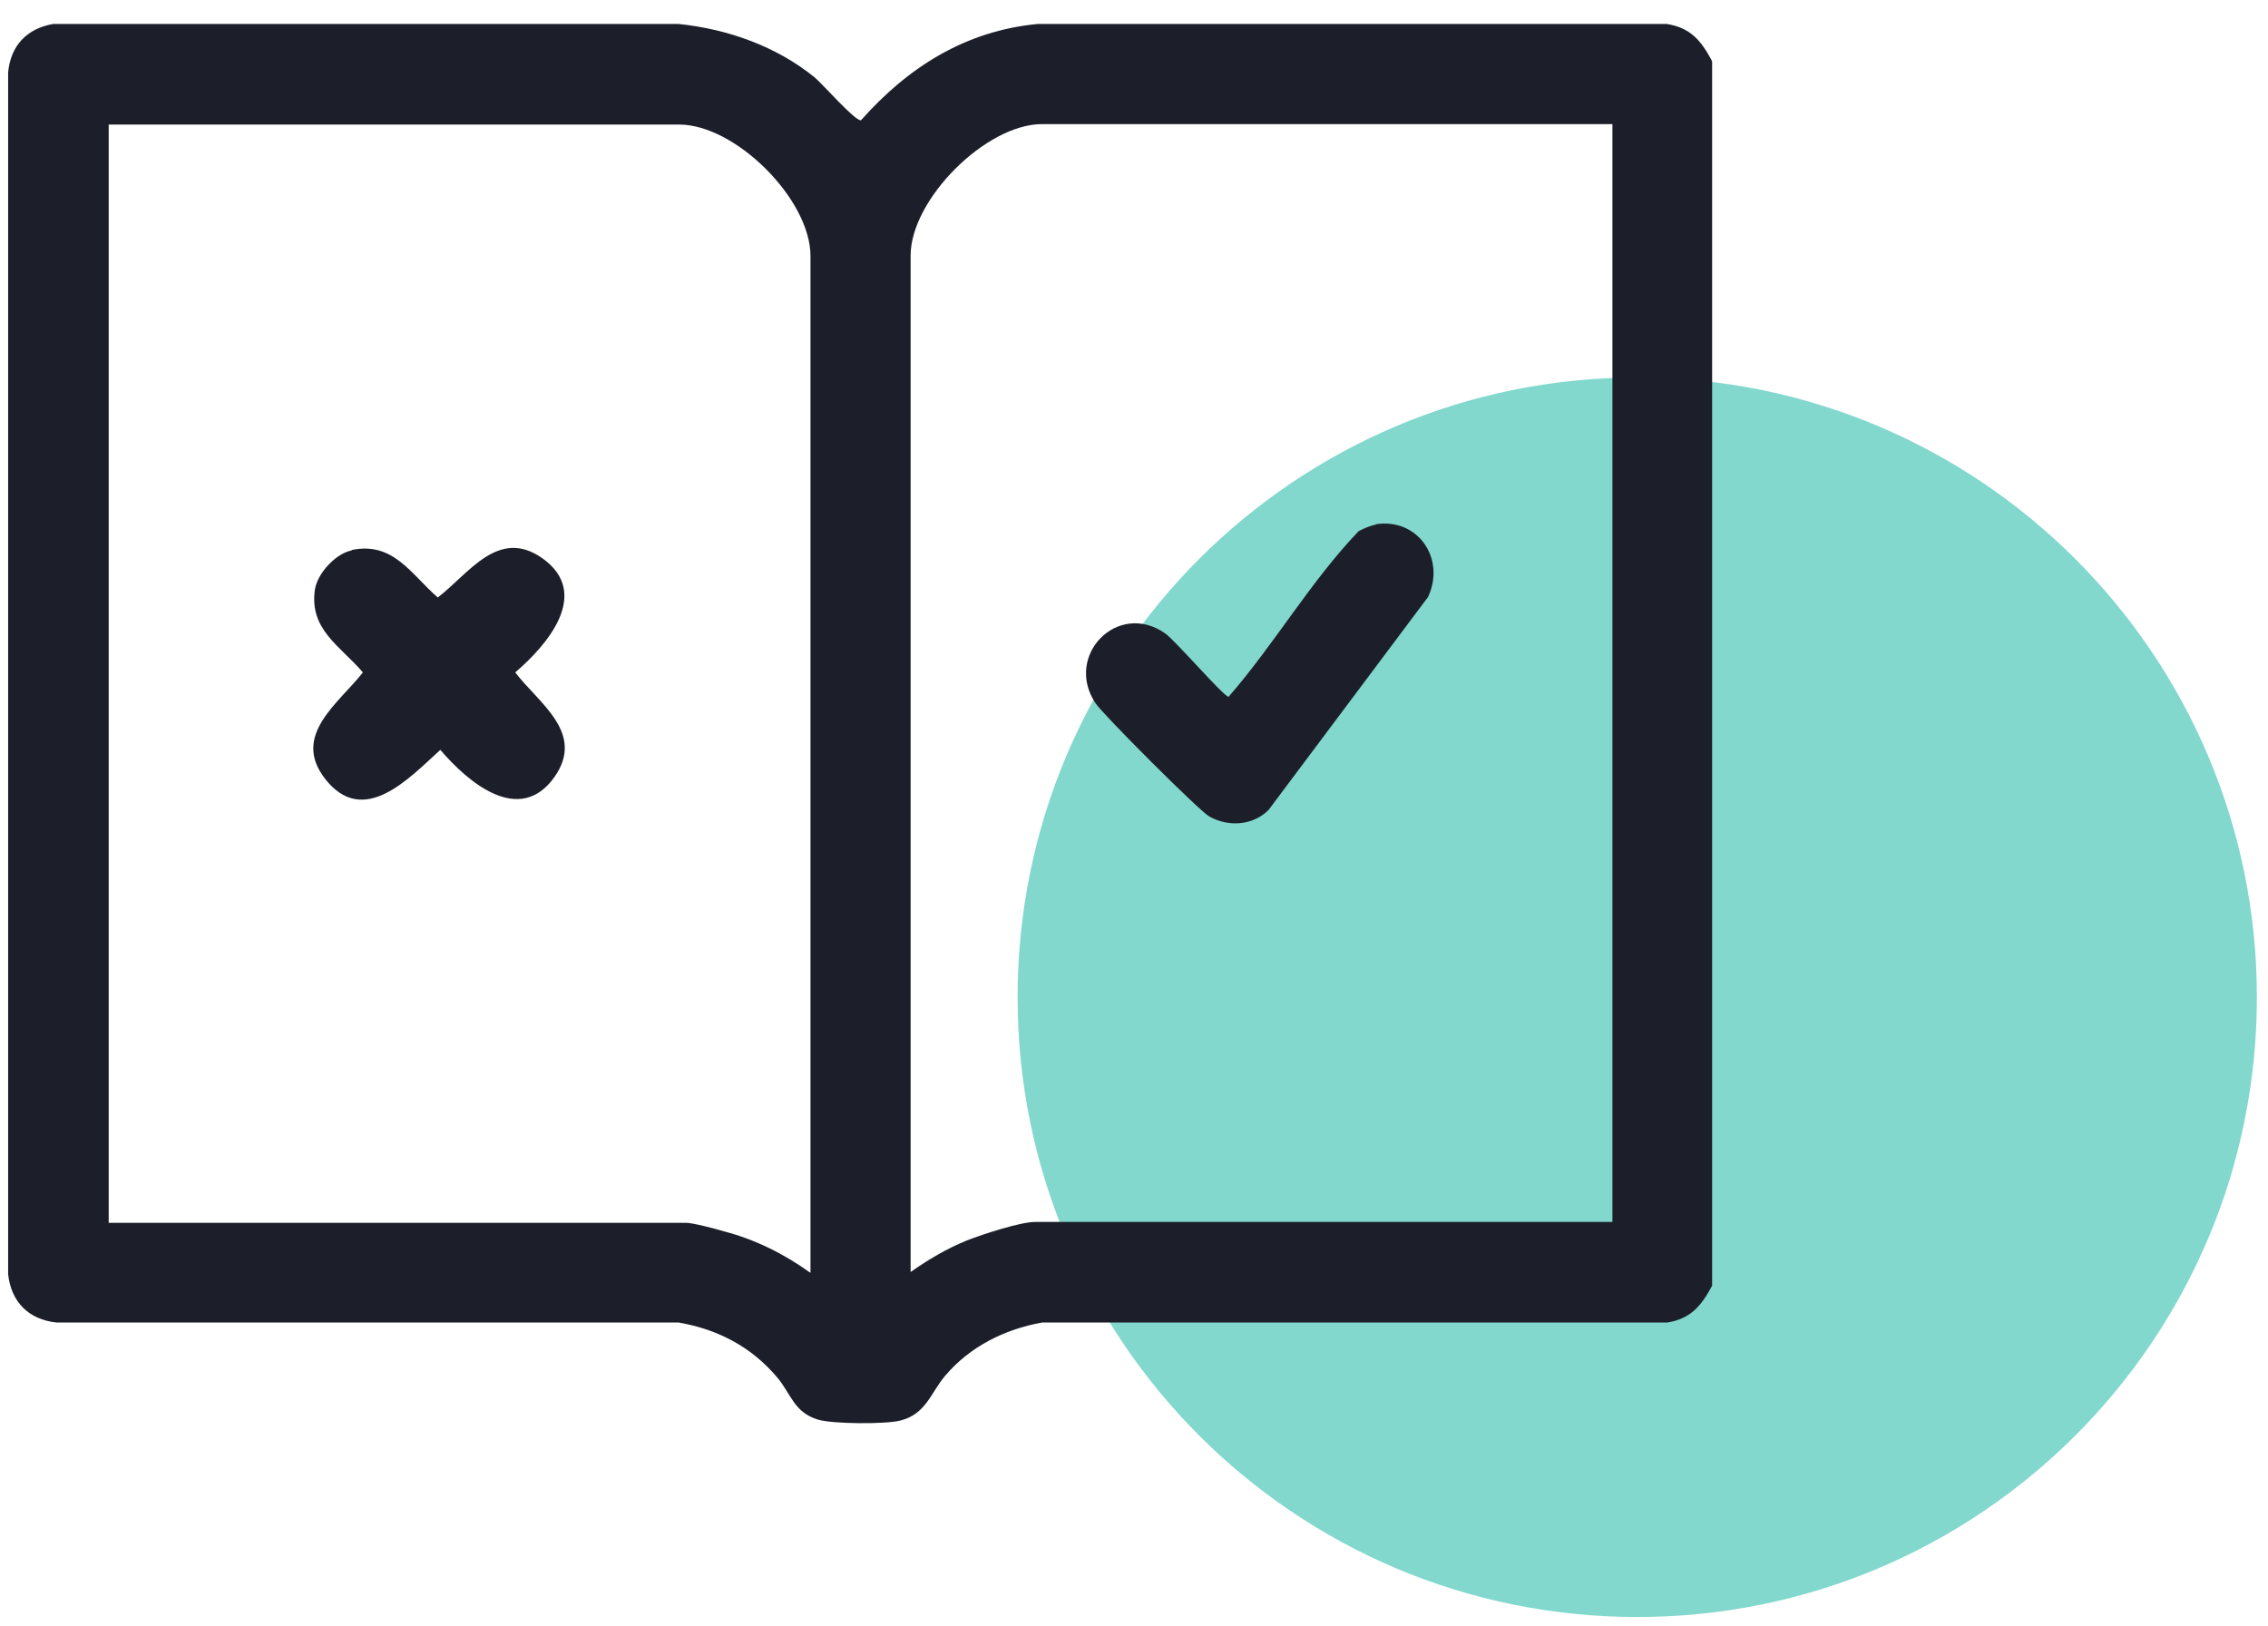
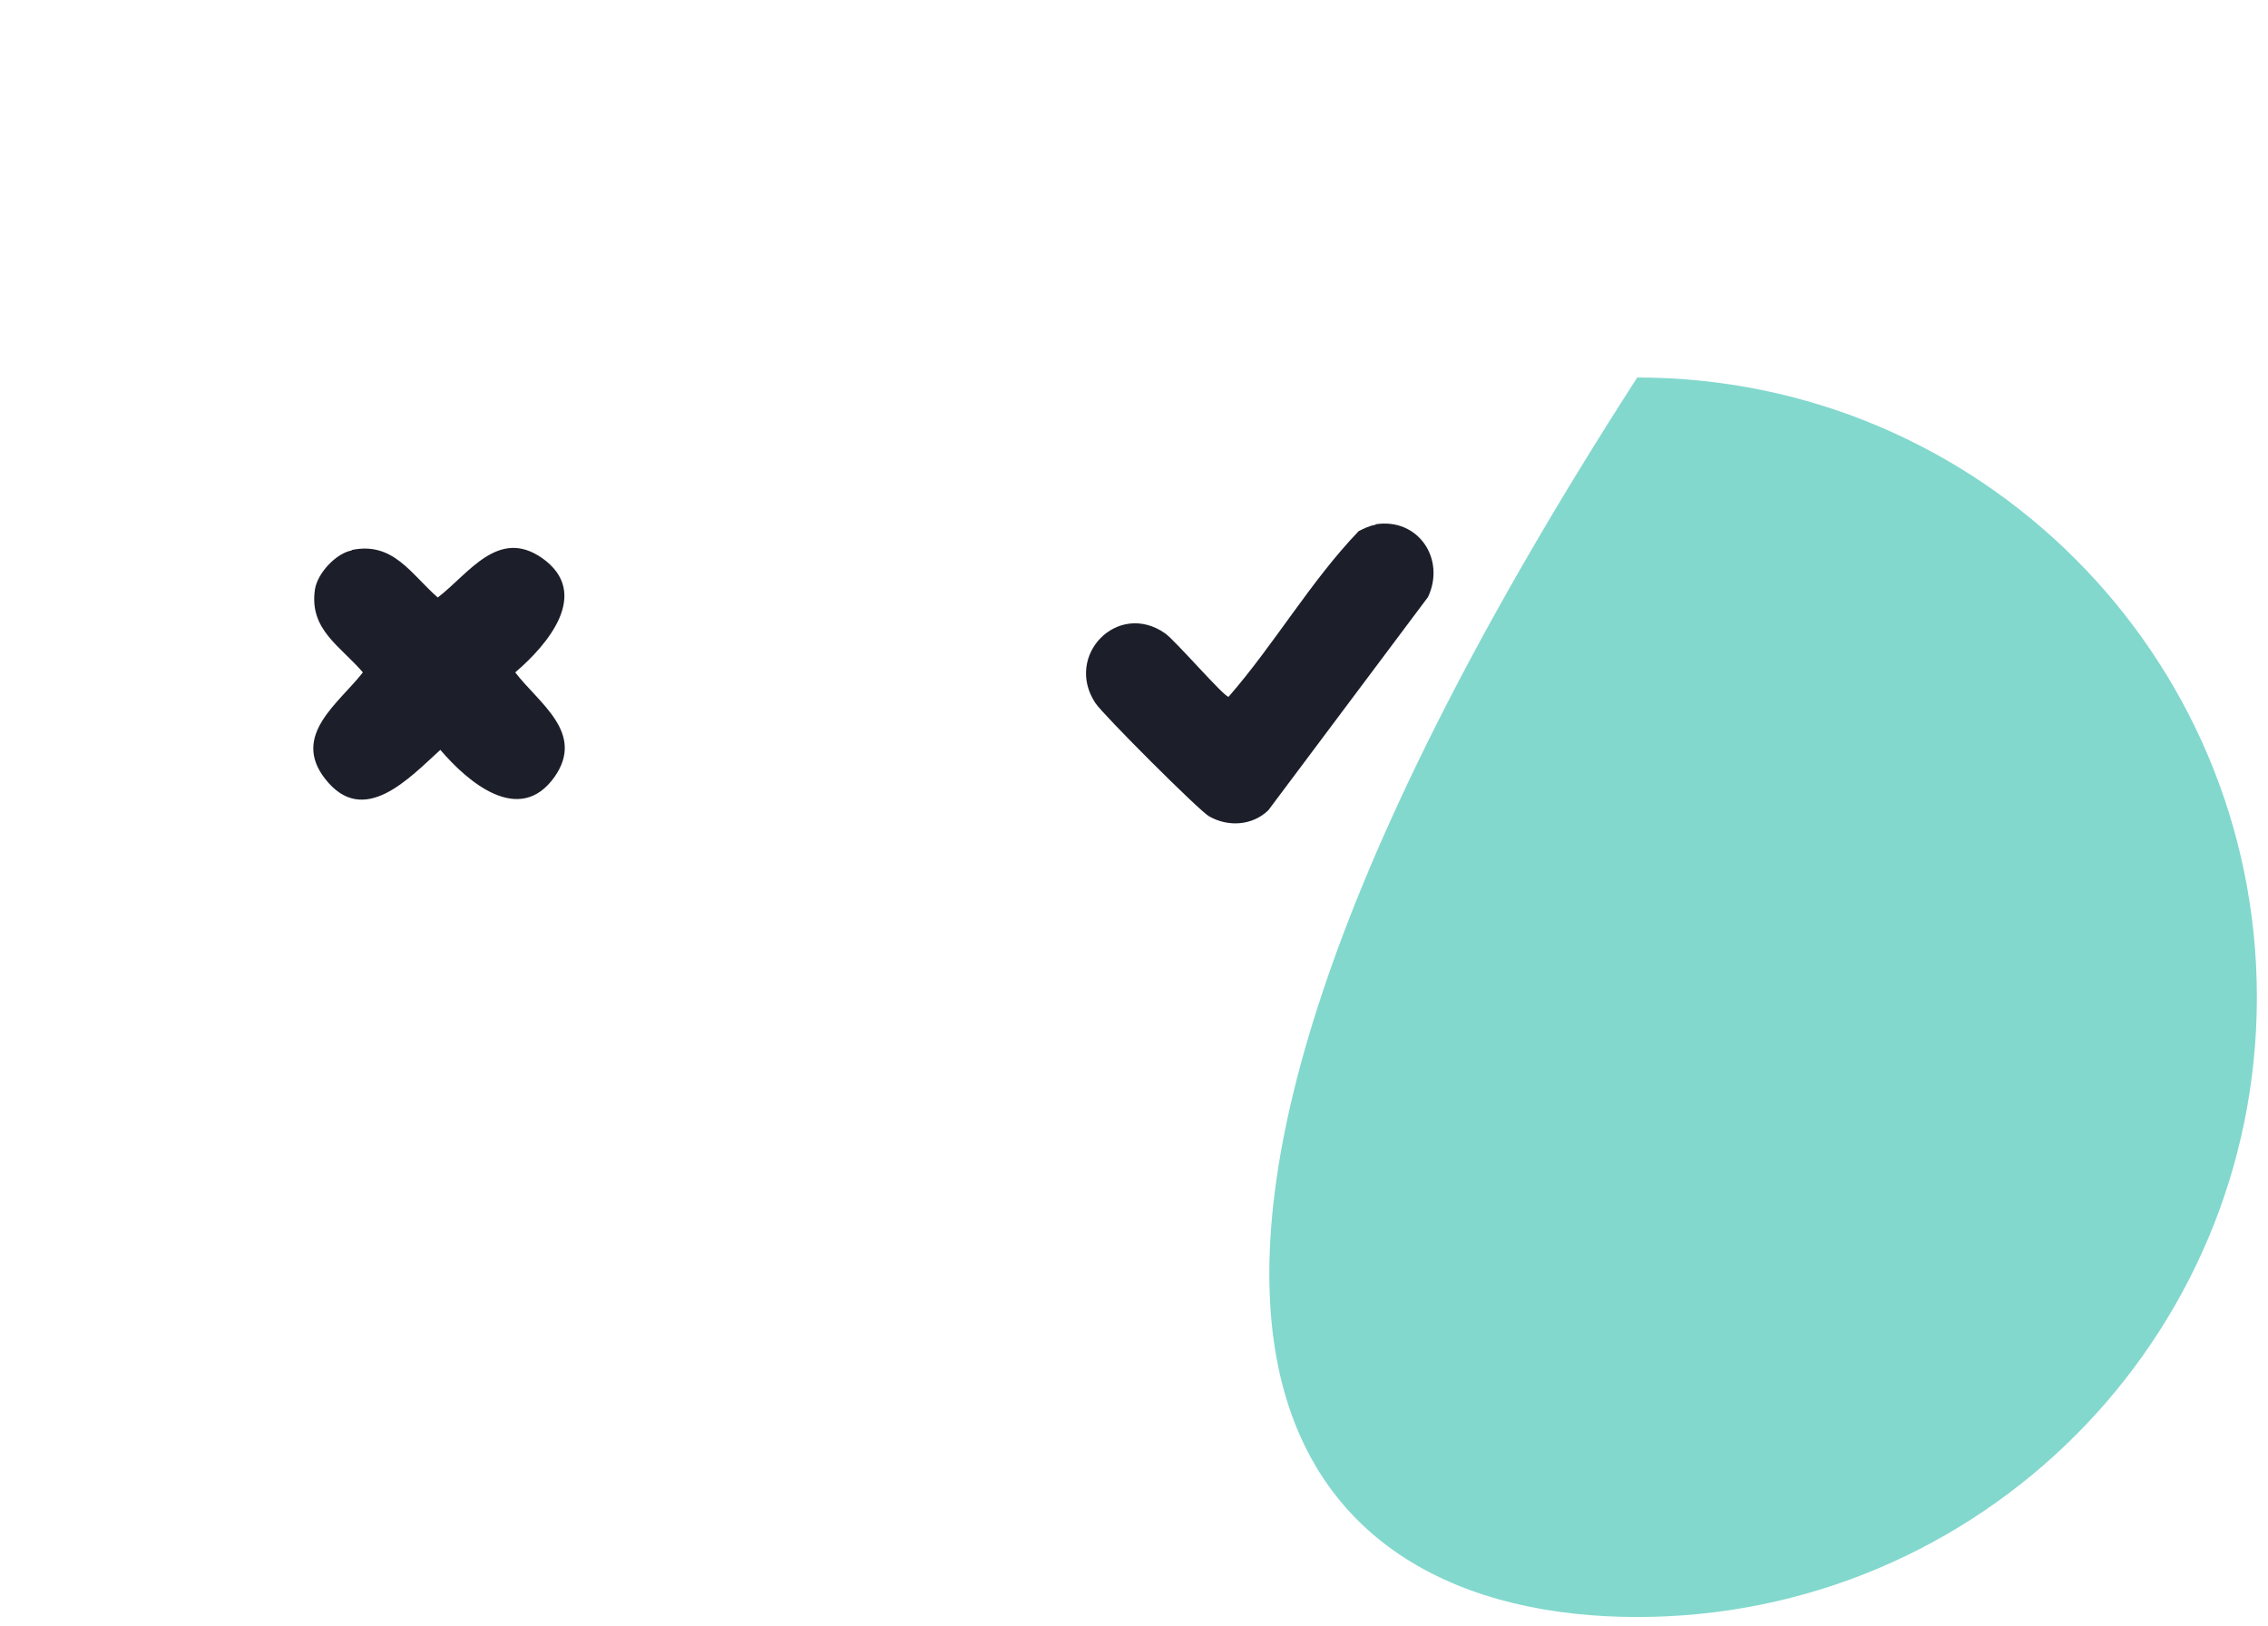
<svg xmlns="http://www.w3.org/2000/svg" width="53" height="38" viewBox="0 0 53 38" fill="none">
  <g opacity="0.49">
-     <path d="M38.26 37.78C46.257 37.78 52.74 31.297 52.74 23.3C52.74 15.303 46.257 8.82 38.26 8.82C30.263 8.82 23.78 15.303 23.78 23.3C23.78 31.297 30.263 37.78 38.26 37.78Z" fill="#00AF9A" />
+     <path d="M38.26 37.78C46.257 37.78 52.74 31.297 52.74 23.3C52.74 15.303 46.257 8.82 38.26 8.82C23.78 31.297 30.263 37.78 38.26 37.78Z" fill="#00AF9A" />
  </g>
-   <path d="M40.01 1.43V30.04C39.76 30.5 39.52 30.81 38.96 30.9H24.35C23.47 31.06 22.67 31.46 22.09 32.14C21.75 32.54 21.64 33.04 21.04 33.19C20.69 33.28 19.46 33.27 19.12 33.17C18.55 33 18.49 32.57 18.16 32.18C17.56 31.47 16.78 31.06 15.86 30.9H1.32C0.67 30.83 0.26 30.42 0.19 29.77V1.69C0.25 1.07 0.62 0.67 1.24 0.56H15.86C17.01 0.68 18.14 1.08 19.04 1.81C19.22 1.96 19.99 2.84 20.12 2.81C21.22 1.57 22.56 0.72 24.25 0.56H38.95C39.51 0.65 39.75 0.95 40 1.41V1.43H40.01ZM18.94 29.73V5.98C18.94 4.66 17.19 2.91 15.87 2.91H2.54V28.57H16.03C16.19 28.57 16.72 28.71 16.92 28.77C17.65 28.96 18.33 29.3 18.94 29.74V29.73ZM37.68 2.9H24.35C23.04 2.9 21.28 4.66 21.28 5.97V29.72C21.69 29.43 22.13 29.17 22.6 28.98C22.96 28.84 23.84 28.55 24.19 28.55H37.68V2.89V2.9Z" fill="#1C1F2A" />
  <path d="M32.14 12.25C33.14 12.09 33.79 13.06 33.37 13.95L29.64 18.93C29.27 19.29 28.7 19.33 28.25 19.07C28.01 18.93 25.78 16.7 25.6 16.43C24.86 15.32 26.12 14.02 27.23 14.8C27.48 14.98 28.6 16.28 28.71 16.28C29.79 15.04 30.62 13.59 31.75 12.41C31.87 12.35 32.01 12.28 32.15 12.26L32.14 12.25Z" fill="#1C1F2A" />
  <path d="M8.22 12.85C9.19 12.65 9.6 13.41 10.23 13.96C10.95 13.41 11.64 12.32 12.67 13.04C13.83 13.86 12.79 15.07 12.04 15.71C12.59 16.43 13.68 17.12 12.96 18.15C12.14 19.31 10.93 18.27 10.29 17.52C9.57 18.17 8.5 19.35 7.6 18.2C6.8 17.18 7.92 16.43 8.48 15.71C7.95 15.09 7.22 14.71 7.36 13.77C7.42 13.39 7.85 12.93 8.22 12.86V12.85Z" fill="#1C1F2A" />
</svg>